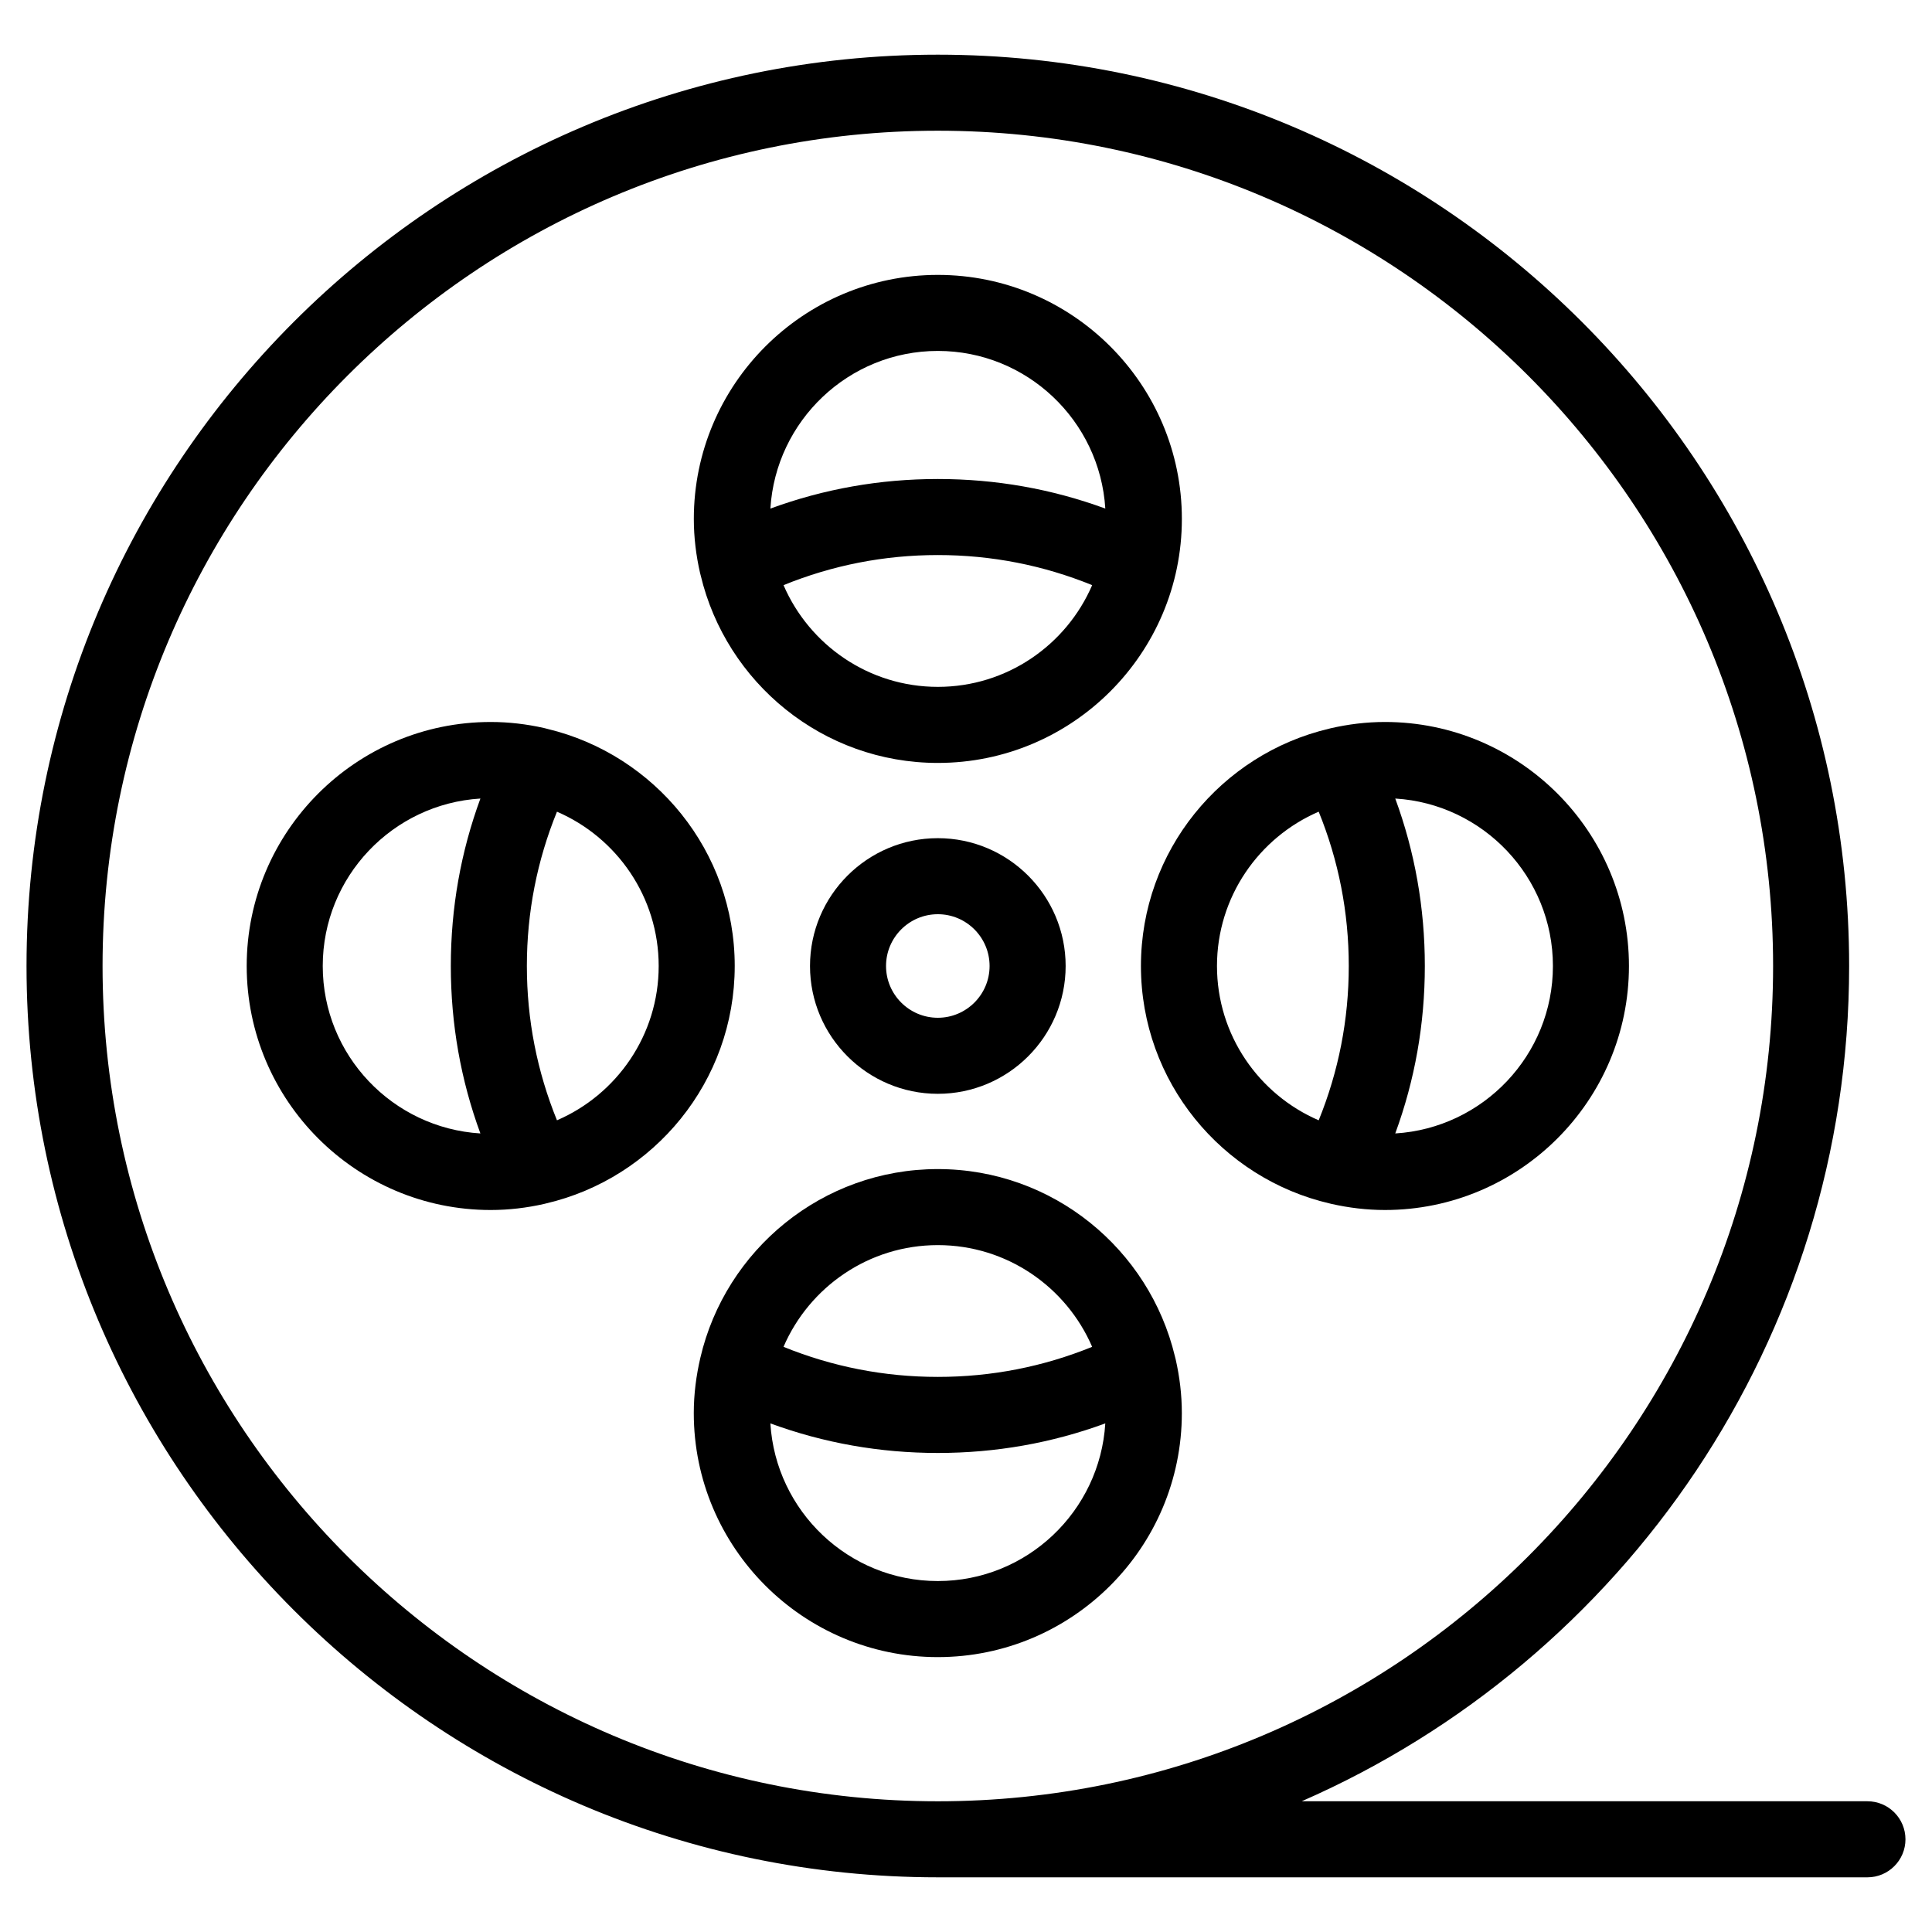
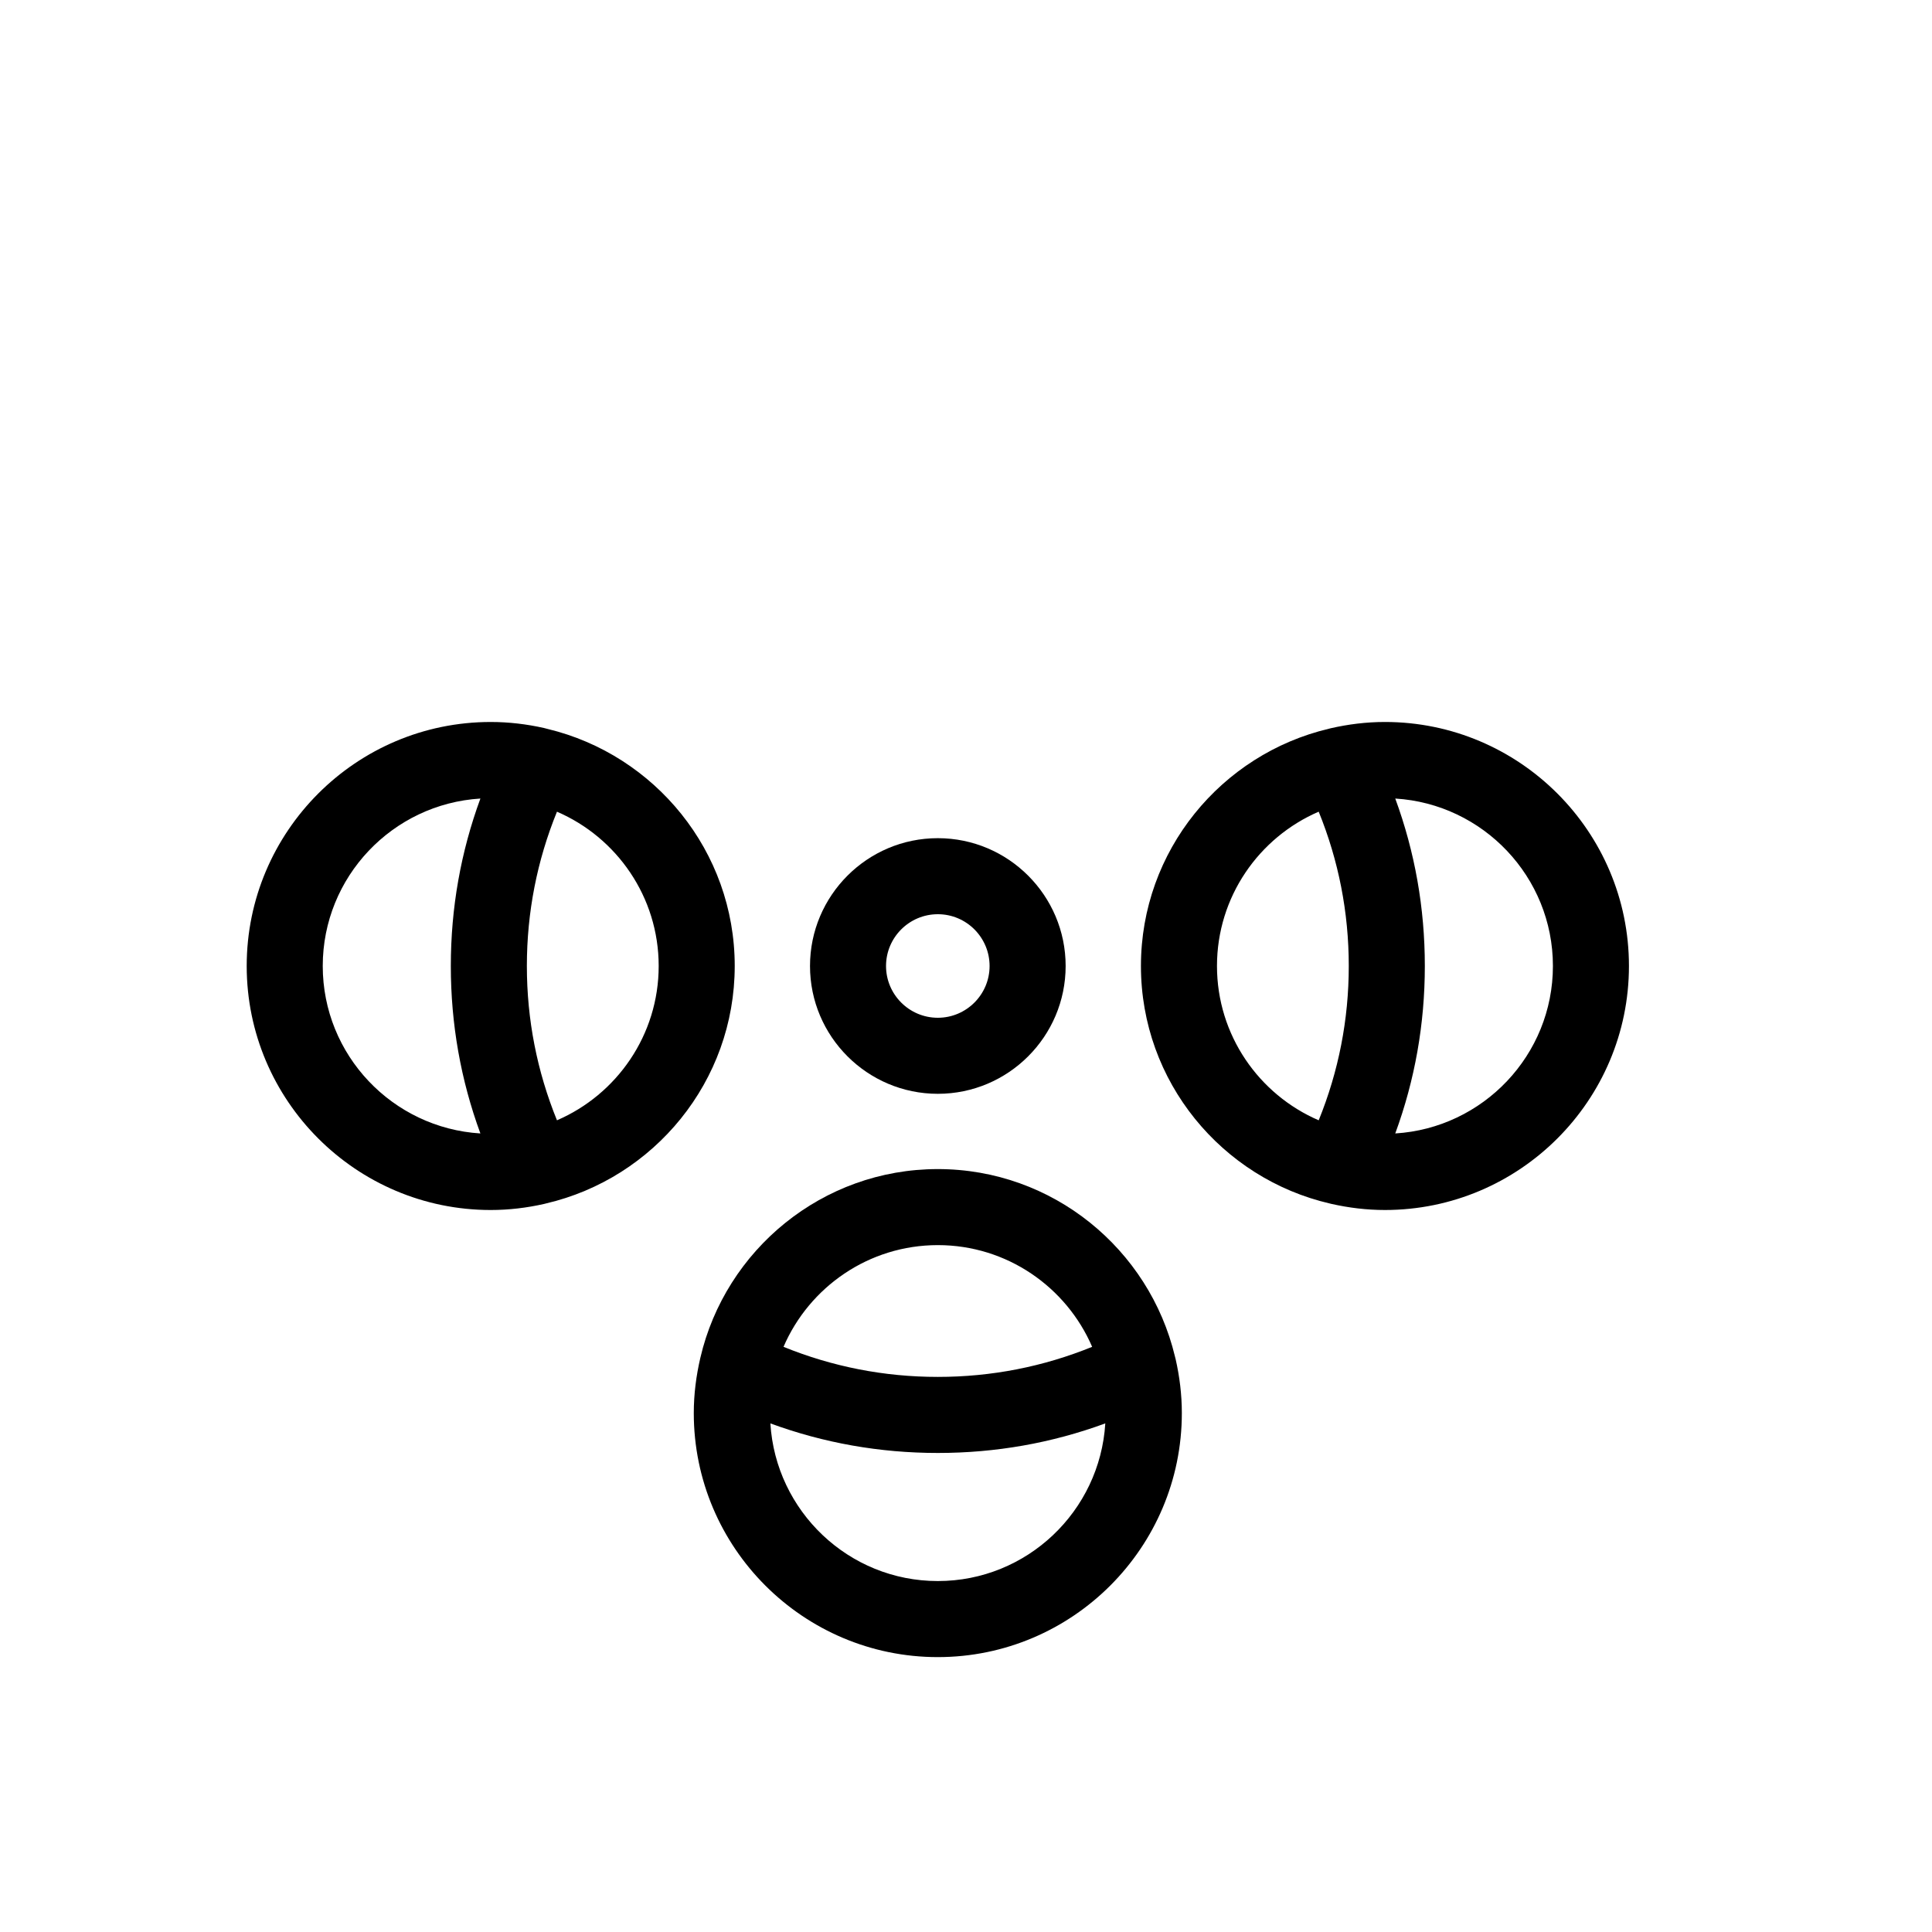
<svg xmlns="http://www.w3.org/2000/svg" fill="#000000" width="800px" height="800px" version="1.1" viewBox="144 144 512 512">
  <g>
-     <path d="m638.89 621.35h-149.92c85.293-37.312 145.07-122.46 145.07-221.35 0-133.17-108.34-241.51-241.51-241.51-133.16 0-241.5 108.34-241.5 241.51s108.34 241.51 241.5 241.51h246.36c5.562 0 10.078-4.516 10.078-10.078-0.004-5.562-4.516-10.078-10.078-10.078zm-467.71-221.35c0-122.05 99.297-221.36 221.35-221.36 122.06 0 221.36 99.297 221.36 221.36s-99.301 221.36-221.36 221.36c-122.05-0.004-221.35-99.301-221.35-221.36z" />
    <path d="m457.2 518.48c0-4.891-0.594-9.637-1.629-14.223-0.055-0.25-0.117-0.504-0.191-0.75-6.785-28.445-32.355-49.688-62.852-49.688-30.613 0-56.27 21.406-62.93 50.02 0 0.004 0 0.012-0.004 0.02-1.094 4.711-1.734 9.586-1.734 14.625 0 35.66 29.008 64.668 64.668 64.668 35.668-0.004 64.672-29.012 64.672-64.672zm-64.664-44.512c18.312 0 34.066 11.117 40.895 26.957-12.949 5.266-26.66 7.969-40.895 7.969-14.238 0-27.945-2.707-40.895-7.969 6.828-15.836 22.582-26.957 40.895-26.957zm-44.379 47.246c14.137 5.195 29.008 7.836 44.379 7.836s30.238-2.637 44.379-7.836c-1.426 23.27-20.758 41.781-44.379 41.781s-42.953-18.508-44.379-41.781z" />
    <path d="m338.71 400c0-30.445-21.18-55.977-49.559-62.816-0.344-0.105-0.684-0.195-1.027-0.266-4.539-1.012-9.238-1.586-14.082-1.586-35.656 0-64.664 29.008-64.664 64.668 0 35.656 29.008 64.664 64.664 64.664 4.852 0 9.559-0.578 14.105-1.598 0.18-0.035 0.359-0.09 0.539-0.137 28.617-6.664 50.023-32.32 50.023-62.93zm-20.152 0c0 18.312-11.125 34.066-26.957 40.891-5.266-12.953-7.977-26.66-7.977-40.891 0-14.234 2.707-27.941 7.977-40.891 15.84 6.828 26.957 22.582 26.957 40.891zm-89.027 0c0-23.625 18.512-42.953 41.781-44.379-5.199 14.141-7.84 29.008-7.84 44.379 0 15.367 2.637 30.234 7.836 44.375-23.27-1.434-41.777-20.758-41.777-44.375z" />
    <path d="m446.36 400c0 30.652 21.461 56.336 50.125 62.957 0.121 0.031 0.238 0.066 0.359 0.09 4.57 1.027 9.305 1.617 14.176 1.617 35.66 0 64.668-29.008 64.668-64.664 0-35.66-29.008-64.668-64.668-64.668-4.941 0-9.75 0.609-14.379 1.668-0.156 0.039-0.316 0.074-0.48 0.125-28.496 6.734-49.801 32.332-49.801 62.875zm20.152 0c0-18.312 11.117-34.066 26.957-40.895 5.266 12.949 7.969 26.656 7.969 40.895 0 14.234-2.707 27.941-7.969 40.891-15.84-6.824-26.957-22.578-26.957-40.891zm89.027 0c0 23.617-18.512 42.945-41.781 44.375 5.195-14.141 7.836-29.004 7.836-44.375s-2.637-30.238-7.836-44.379c23.27 1.426 41.781 20.754 41.781 44.379z" />
-     <path d="m329.68 296.45c6.769 28.469 32.352 49.734 62.859 49.734 35.66 0 64.668-29.008 64.668-64.668 0-35.656-29.008-64.664-64.668-64.664s-64.668 29.008-64.668 64.664c0 4.914 0.598 9.684 1.641 14.281 0.055 0.219 0.102 0.438 0.168 0.652zm62.859 29.578c-18.312 0-34.066-11.125-40.895-26.957 12.953-5.269 26.66-7.977 40.895-7.977s27.945 2.707 40.895 7.977c-6.824 15.84-22.586 26.957-40.895 26.957zm0-89.027c23.617 0 42.949 18.504 44.379 41.777-14.148-5.199-29.016-7.836-44.379-7.836-15.367 0-30.234 2.641-44.379 7.84 1.426-23.27 20.758-41.781 44.379-41.781z" />
-     <path d="m358.66 400c0 18.676 15.195 33.871 33.875 33.871 18.676 0 33.871-15.195 33.871-33.871 0-18.68-15.195-33.875-33.871-33.875-18.68-0.004-33.875 15.191-33.875 33.875zm47.59 0c0 7.562-6.152 13.719-13.719 13.719s-13.723-6.156-13.723-13.719c0-7.566 6.156-13.723 13.723-13.723 7.566-0.004 13.719 6.152 13.719 13.723z" />
+     <path d="m358.66 400c0 18.676 15.195 33.871 33.875 33.871 18.676 0 33.871-15.195 33.871-33.871 0-18.68-15.195-33.875-33.871-33.875-18.68-0.004-33.875 15.191-33.875 33.875m47.59 0c0 7.562-6.152 13.719-13.719 13.719s-13.723-6.156-13.723-13.719c0-7.566 6.156-13.723 13.723-13.723 7.566-0.004 13.719 6.152 13.719 13.723z" />
  </g>
</svg>